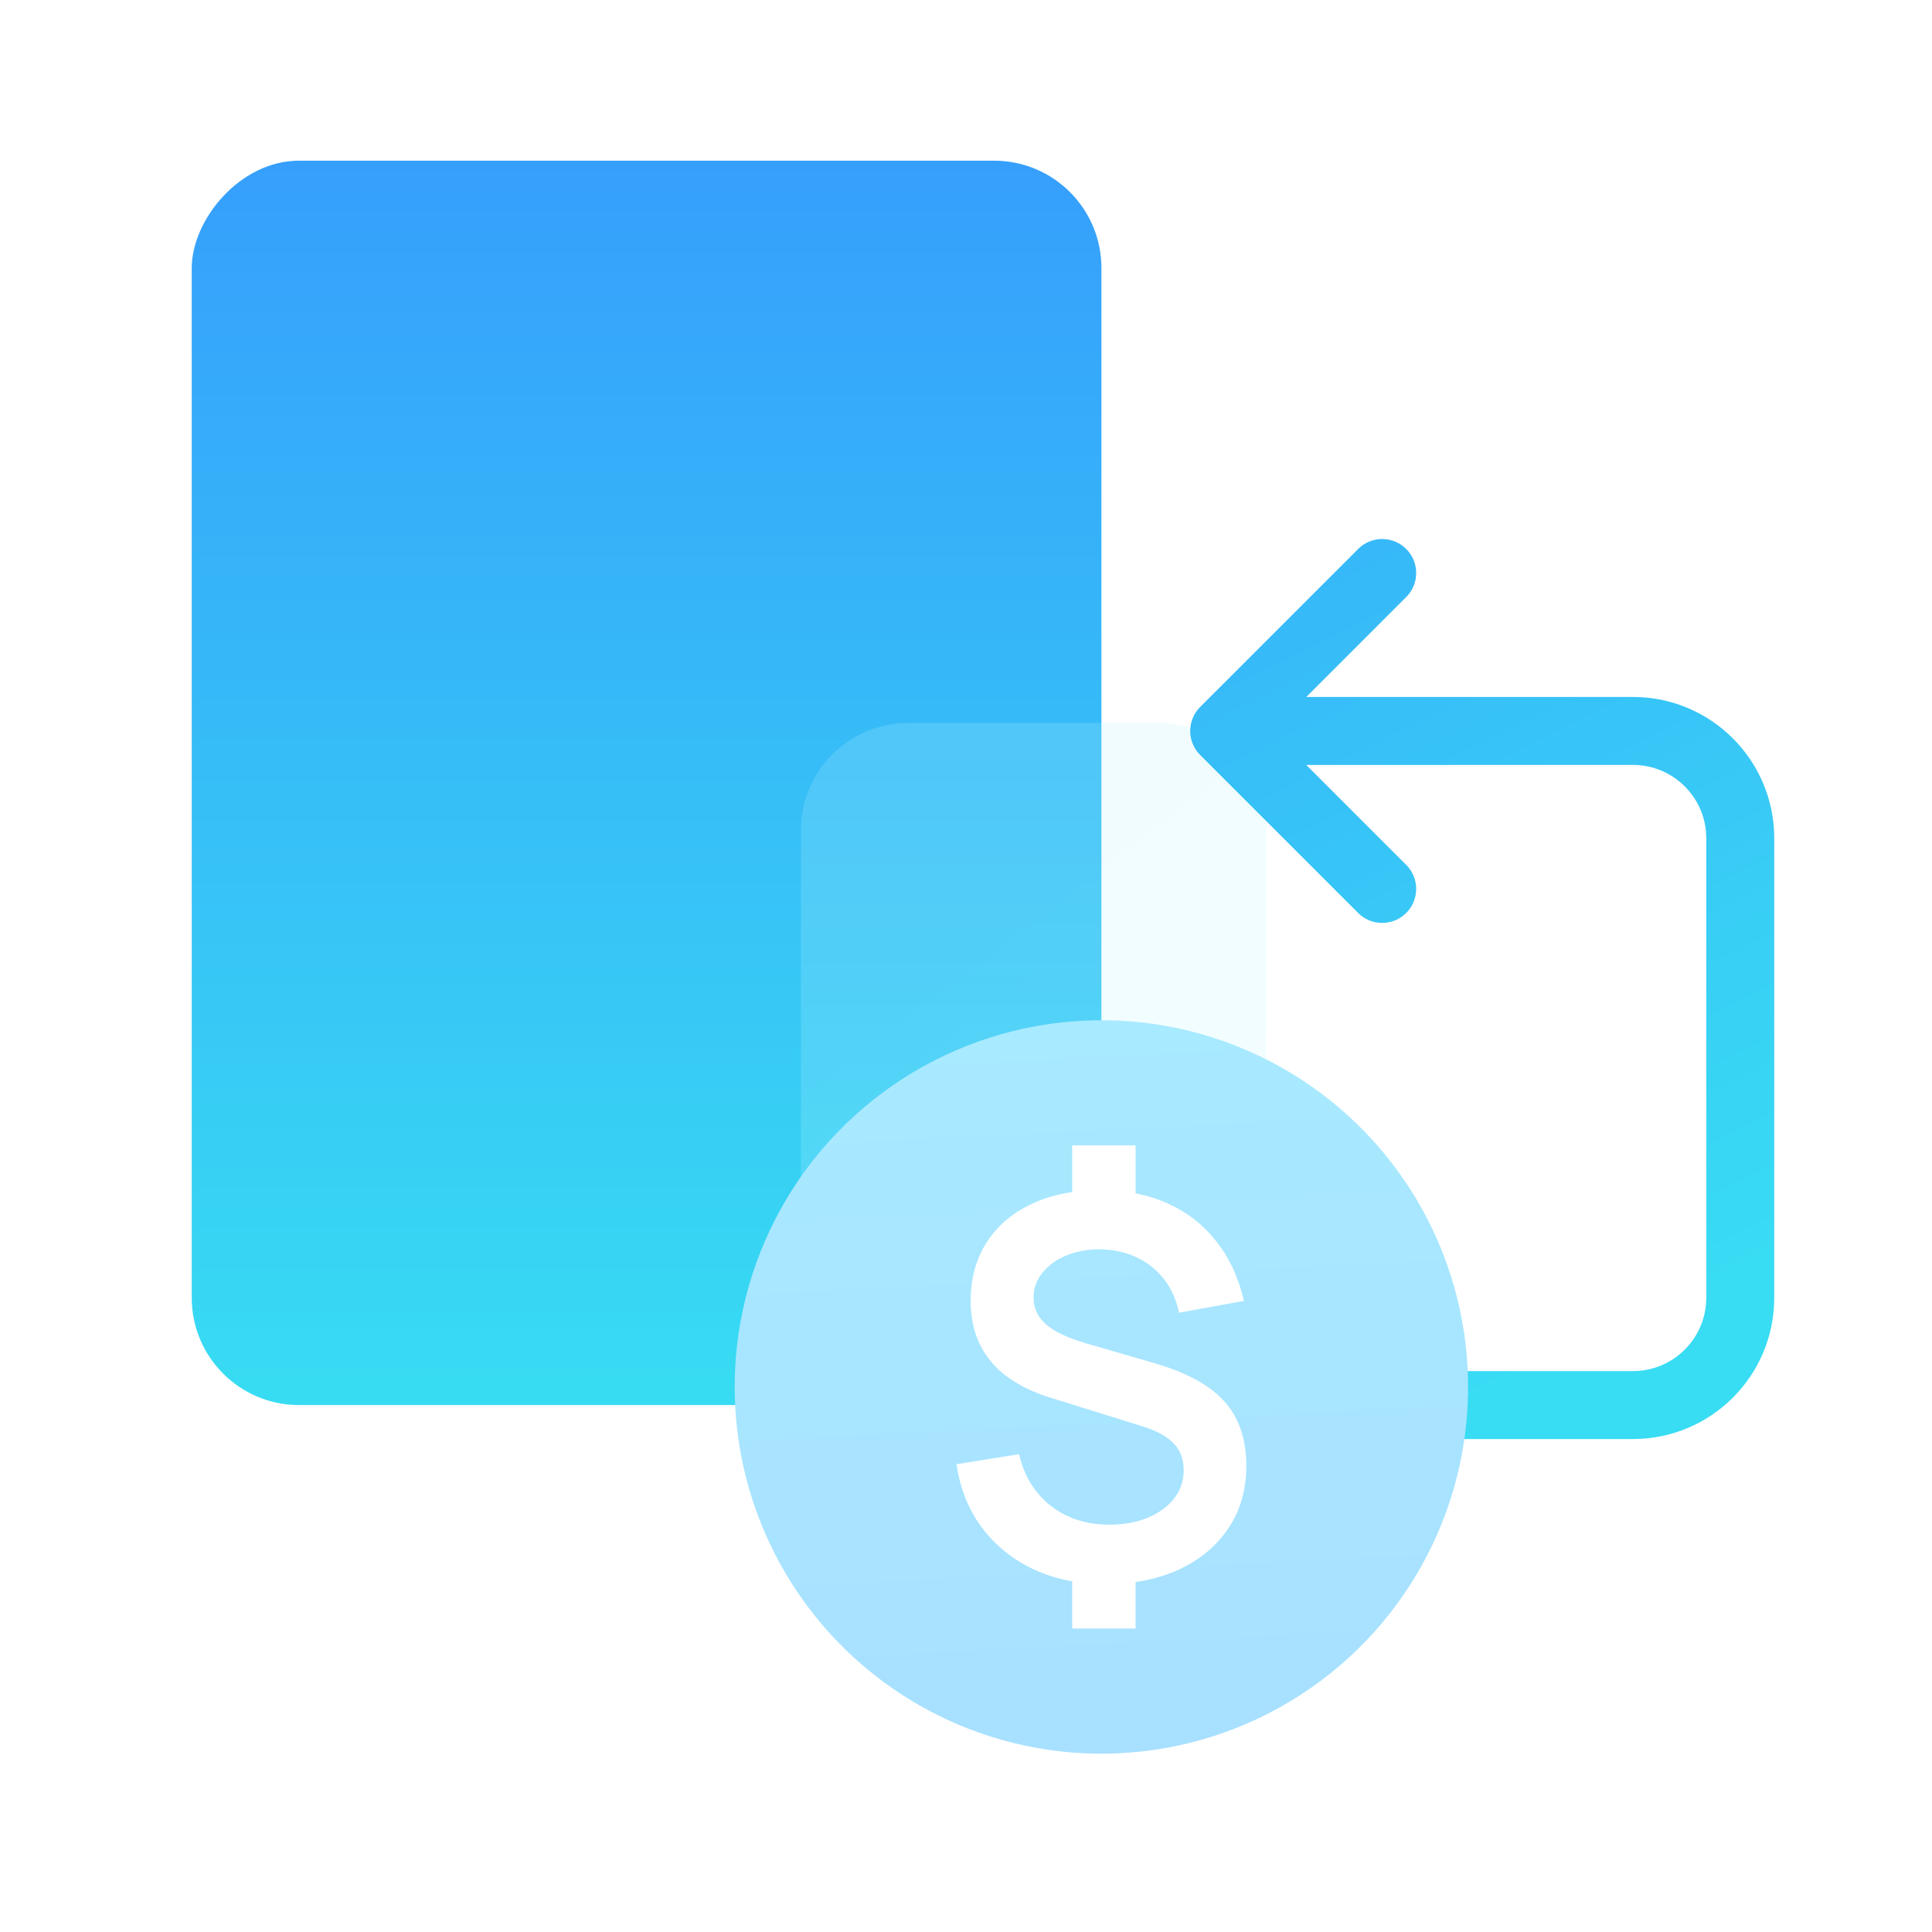
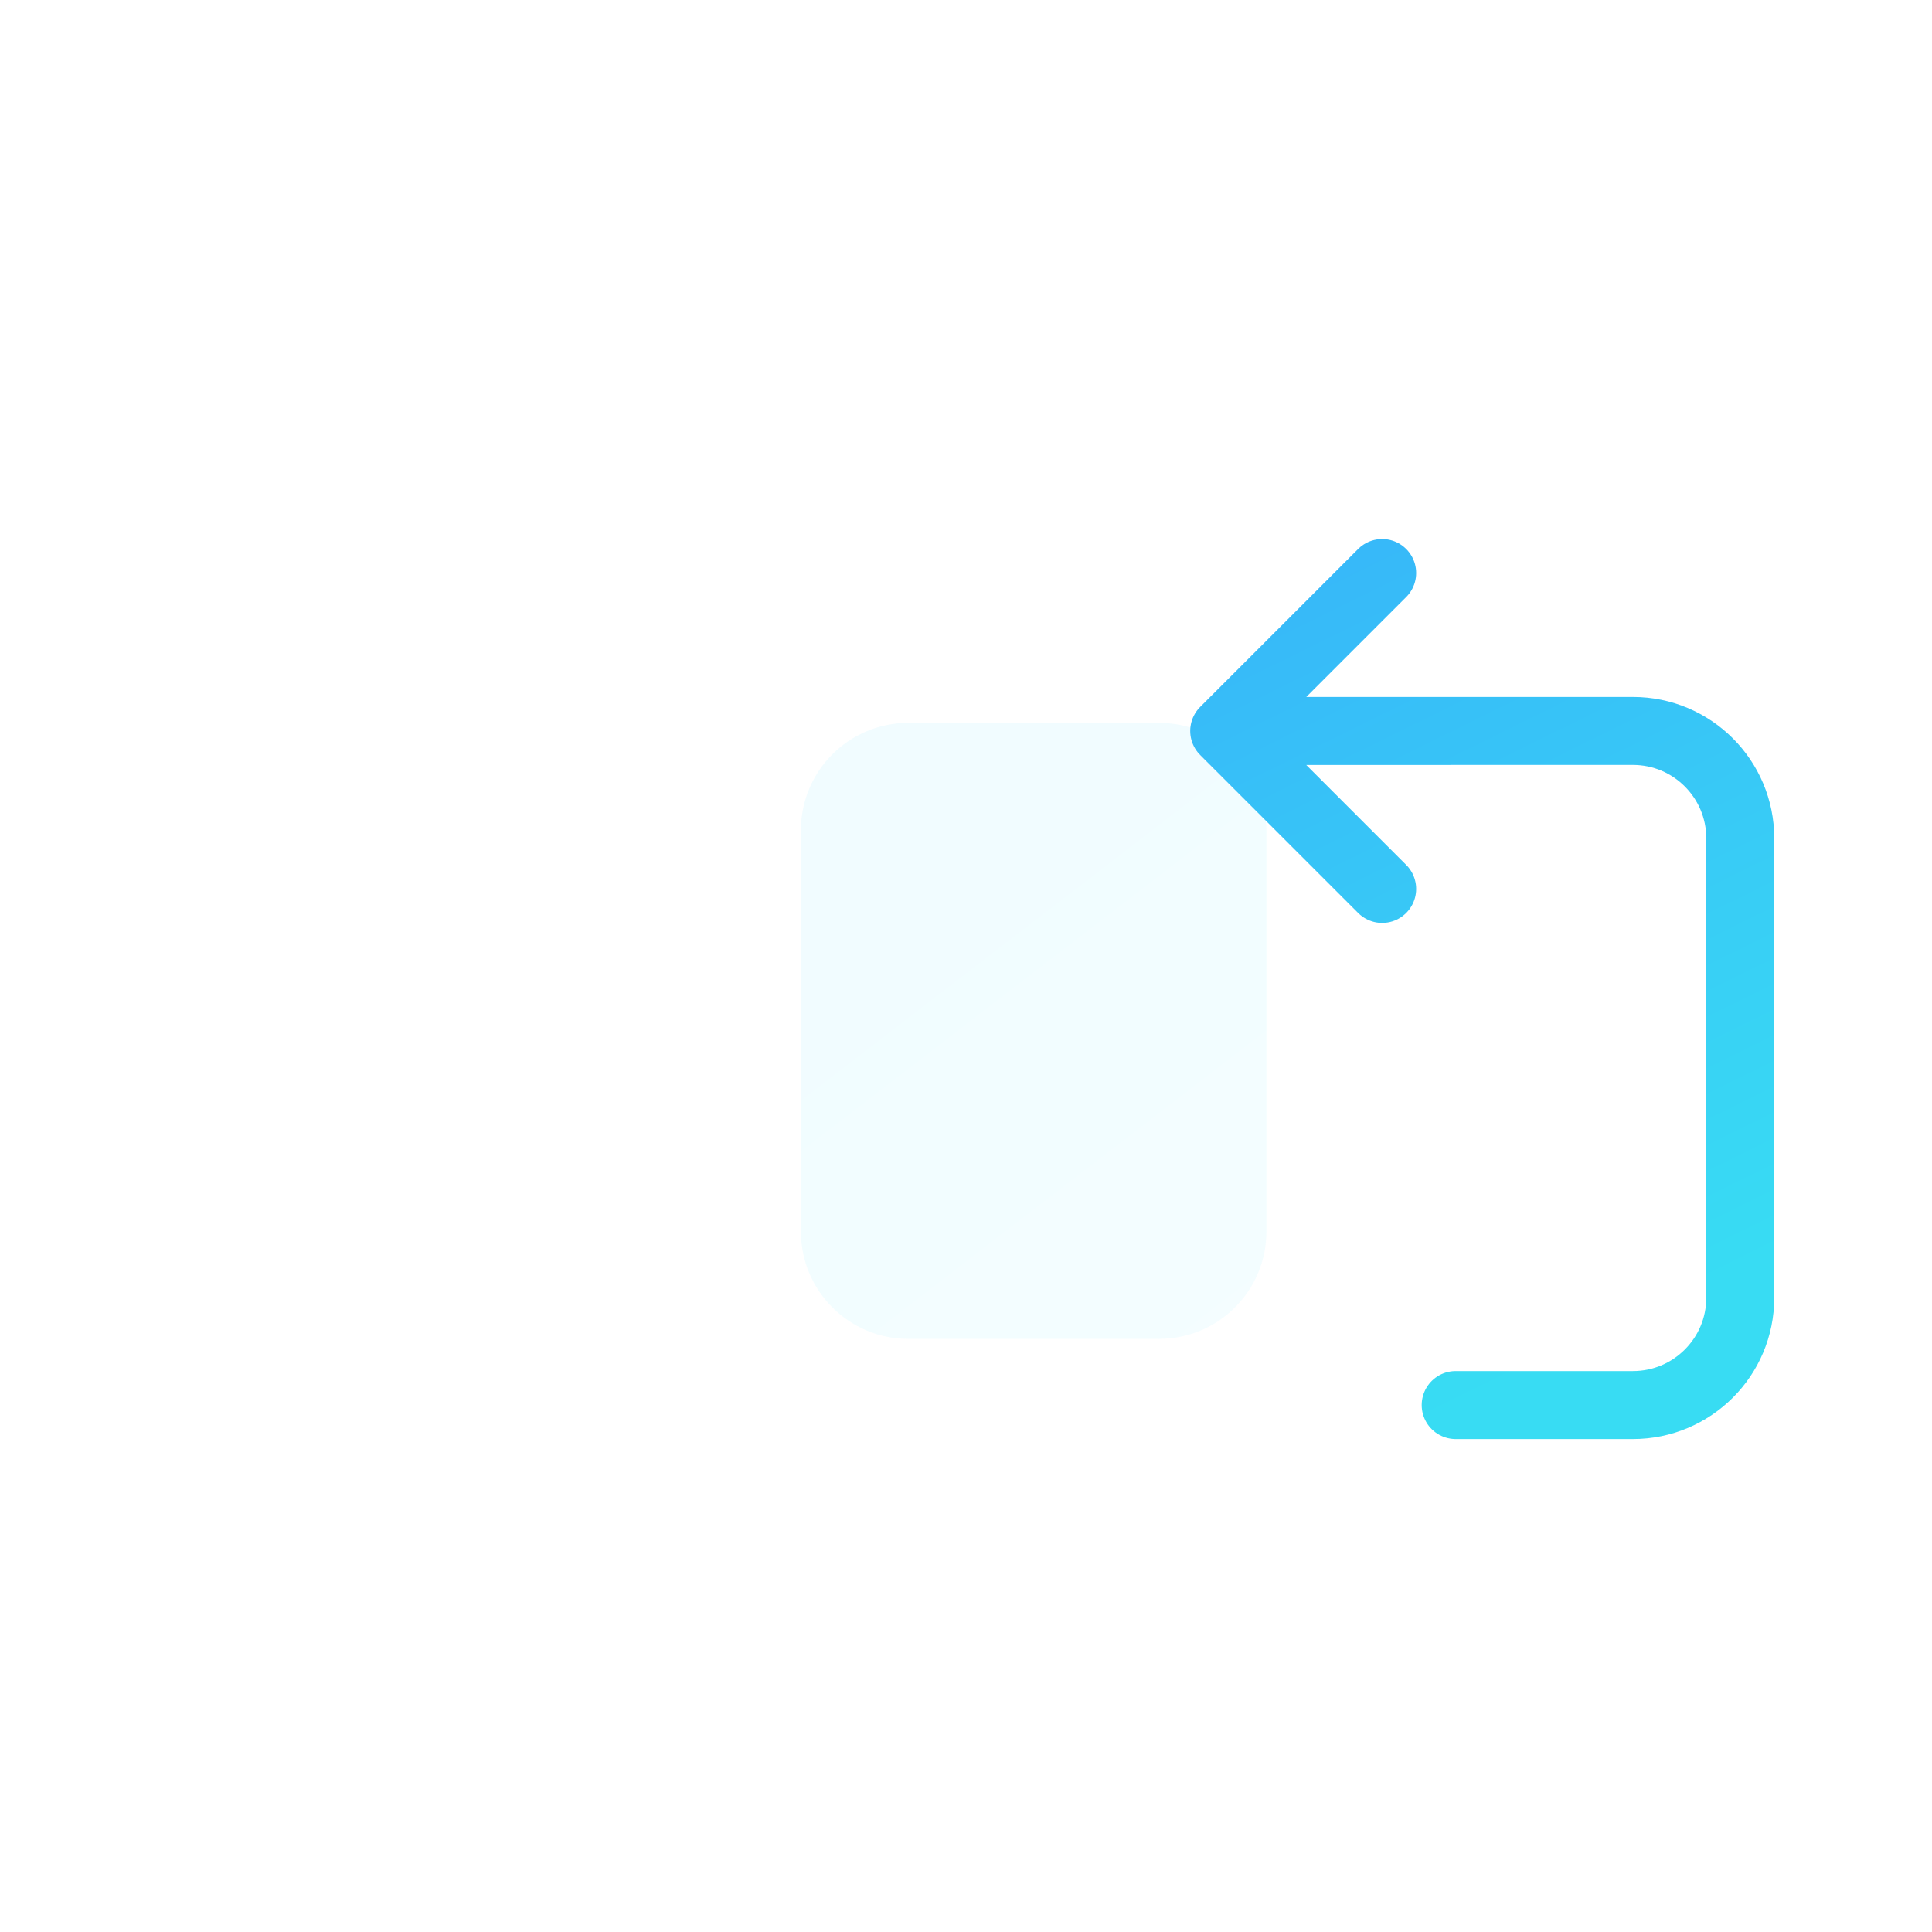
<svg xmlns="http://www.w3.org/2000/svg" width="54" height="54" viewBox="0 0 54 54" fill="none">
-   <rect width="25.426" height="34.781" rx="3" transform="matrix(-1 -1.24755e-07 -6.12621e-08 1 30.785 4.491)" fill="url(#paint0_linear_2946_3563)" />
  <g filter="url(#filter0_f_2946_3563)">
    <path d="M35.397 23.205C35.397 21.548 34.053 20.205 32.397 20.205H25.386C23.729 20.205 22.386 21.548 22.386 23.205V34.422C22.386 36.078 23.729 37.422 25.386 37.422H32.397C34.053 37.422 35.397 36.078 35.397 34.422V23.205Z" fill="url(#paint1_linear_2946_3563)" fill-opacity="0.2" />
  </g>
  <path d="M40.687 39.272L45.641 39.272C47.297 39.272 48.641 37.929 48.641 36.272L48.641 23.43C48.641 21.774 47.297 20.43 45.641 20.43L34.217 20.431M34.217 20.431L38.632 16.016M34.217 20.431L38.632 24.846" stroke="url(#paint2_linear_2946_3563)" stroke-width="1.9" stroke-linecap="round" />
-   <circle cx="30.784" cy="38.766" r="10.25" transform="rotate(-2.827 30.784 38.766)" fill="url(#paint3_linear_2946_3563)" />
-   <path d="M29.969 45.519V43.777H31.74V45.519H29.969ZM29.969 33.758V32.016H31.74V33.758H29.969ZM30.895 44.276C30.15 44.276 29.483 44.139 28.895 43.865C28.307 43.59 27.825 43.203 27.447 42.703C27.075 42.204 26.837 41.611 26.734 40.925L28.484 40.645C28.621 41.248 28.915 41.728 29.366 42.086C29.822 42.439 30.366 42.615 30.998 42.615C31.605 42.615 32.105 42.473 32.497 42.189C32.889 41.9 33.085 41.535 33.085 41.094C33.085 40.785 32.992 40.535 32.806 40.344C32.62 40.148 32.321 39.986 31.909 39.859L29.358 39.065C27.874 38.604 27.131 37.703 27.131 36.36C27.131 35.733 27.281 35.186 27.58 34.721C27.884 34.25 28.31 33.89 28.859 33.64C29.407 33.385 30.054 33.26 30.799 33.265C31.49 33.27 32.105 33.395 32.644 33.64C33.188 33.885 33.639 34.238 33.997 34.699C34.359 35.154 34.617 35.708 34.769 36.36L32.953 36.691C32.884 36.343 32.749 36.036 32.549 35.772C32.348 35.507 32.095 35.301 31.791 35.154C31.488 35.007 31.15 34.929 30.777 34.919C30.419 34.914 30.099 34.971 29.814 35.088C29.53 35.201 29.305 35.363 29.138 35.573C28.971 35.779 28.888 36.012 28.888 36.272C28.888 36.561 29.003 36.808 29.234 37.014C29.469 37.22 29.839 37.396 30.343 37.543L32.247 38.095C33.164 38.359 33.823 38.719 34.225 39.175C34.631 39.626 34.835 40.226 34.835 40.976C34.835 41.633 34.67 42.209 34.342 42.703C34.014 43.198 33.553 43.586 32.96 43.865C32.367 44.139 31.679 44.276 30.895 44.276Z" fill="white" />
  <defs>
    <filter id="filter0_f_2946_3563" x="18.387" y="16.205" width="21.01" height="25.216" color-interpolation-filters="sRGB">
      <feFlood flood-opacity="0" result="BackgroundImageFix" />
      <feBlend mode="normal" in="SourceGraphic" in2="BackgroundImageFix" result="shape" />
      <feGaussianBlur stdDeviation="2" result="effect1_foregroundBlur_2946_3563" />
    </filter>
    <linearGradient id="paint0_linear_2946_3563" x1="12.713" y1="0" x2="12.713" y2="38.651" gradientUnits="userSpaceOnUse">
      <stop stop-color="#369FFC" />
      <stop offset="1" stop-color="#37E3F1" />
    </linearGradient>
    <linearGradient id="paint1_linear_2946_3563" x1="25.515" y1="23.807" x2="35.77" y2="37.134" gradientUnits="userSpaceOnUse">
      <stop stop-color="#B7F1FE" />
      <stop offset="1" stop-color="#C7F8FF" />
    </linearGradient>
    <linearGradient id="paint2_linear_2946_3563" x1="44.345" y1="37.627" x2="31.795" y2="12.201" gradientUnits="userSpaceOnUse">
      <stop stop-color="#38DCF3" />
      <stop offset="1" stop-color="#37B0FA" />
    </linearGradient>
    <linearGradient id="paint3_linear_2946_3563" x1="30.784" y1="28.516" x2="30.784" y2="49.016" gradientUnits="userSpaceOnUse">
      <stop stop-color="#A8EAFF" />
      <stop offset="1" stop-color="#A8E0FF" />
    </linearGradient>
  </defs>
</svg>